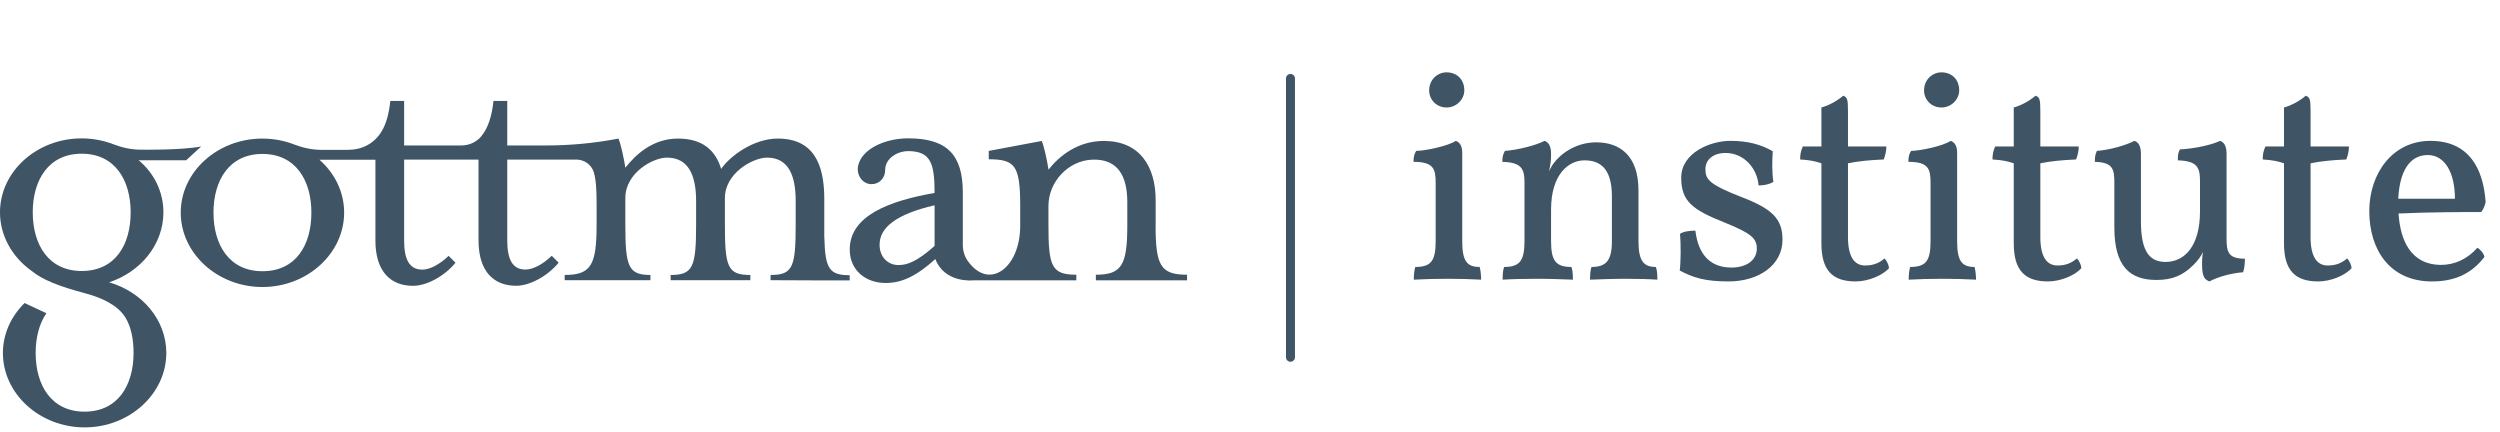
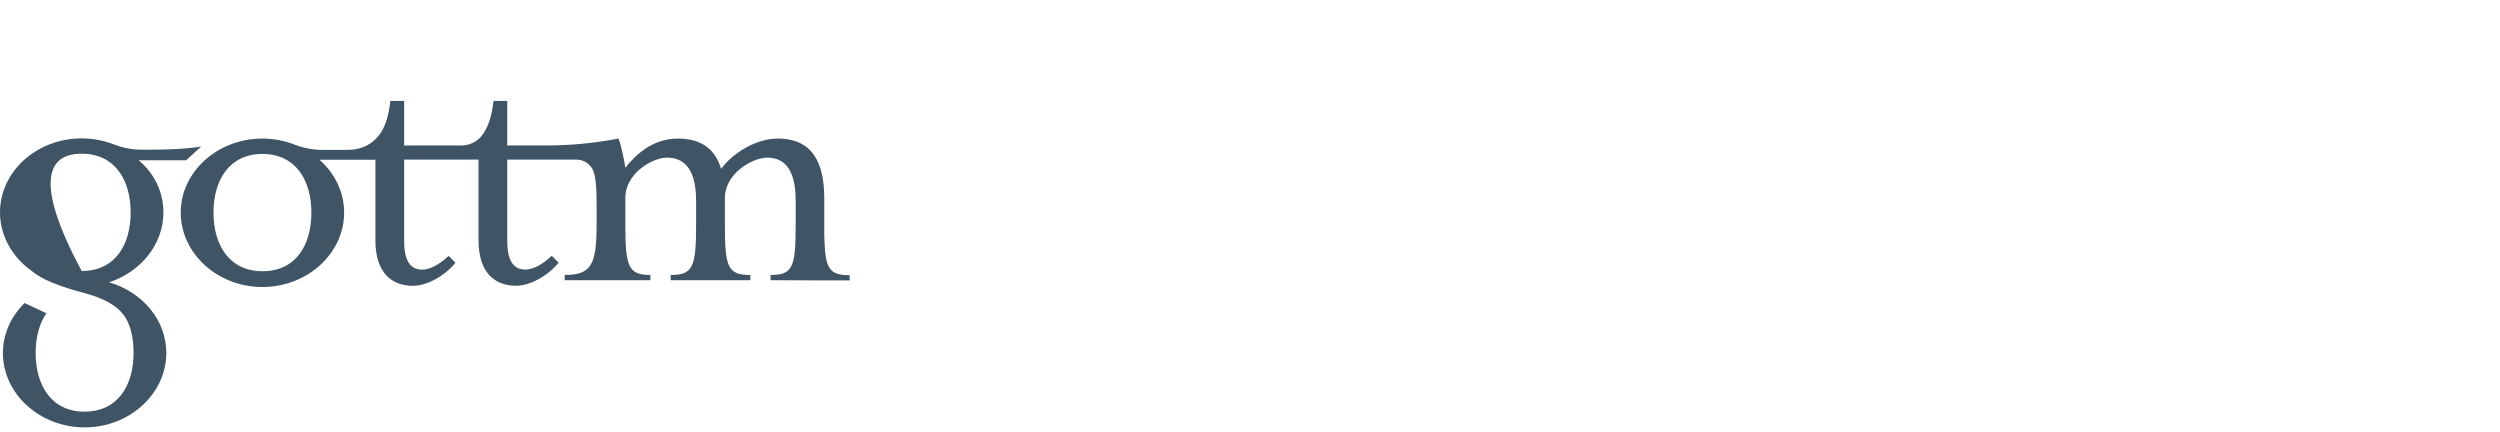
<svg xmlns="http://www.w3.org/2000/svg" width="278" height="48" viewBox="0 0 278 48" fill="none">
-   <path d="M12.114 31.401C15.631 30.252 18.171 27.19 18.171 23.613C18.171 21.309 17.115 19.224 15.42 17.825H20.698L22.374 16.287C20.098 16.722 15.644 16.643 15.644 16.643C14.608 16.643 13.592 16.419 12.629 16.049C11.54 15.627 10.339 15.389 9.085 15.389C4.091 15.383 0 19.072 0 23.613C0 25.837 0.99 27.87 2.58 29.361C2.58 29.361 2.613 29.394 2.659 29.434C2.969 29.718 3.306 29.982 3.655 30.226C5.265 31.513 8.083 32.226 9.666 32.668C11.25 33.11 13.044 33.876 13.928 35.282C14.595 36.351 14.852 37.763 14.852 39.255C14.852 42.852 13.097 45.776 9.409 45.776C5.72 45.776 3.965 42.852 3.965 39.255C3.965 37.545 4.355 36.001 5.16 34.833L2.732 33.698C1.247 35.163 0.323 37.11 0.323 39.248C0.323 43.789 4.414 47.525 9.409 47.525C14.403 47.525 18.494 43.789 18.494 39.248C18.494 35.559 15.796 32.437 12.107 31.388L12.114 31.401ZM9.085 30.134C5.397 30.134 3.642 27.21 3.642 23.613C3.642 20.016 5.397 17.092 9.085 17.092C12.774 17.092 14.529 20.016 14.529 23.613C14.529 27.21 12.82 30.134 9.085 30.134Z" fill="#3F5465" />
+   <path d="M12.114 31.401C15.631 30.252 18.171 27.19 18.171 23.613C18.171 21.309 17.115 19.224 15.42 17.825H20.698L22.374 16.287C20.098 16.722 15.644 16.643 15.644 16.643C14.608 16.643 13.592 16.419 12.629 16.049C11.54 15.627 10.339 15.389 9.085 15.389C4.091 15.383 0 19.072 0 23.613C0 25.837 0.99 27.87 2.58 29.361C2.58 29.361 2.613 29.394 2.659 29.434C2.969 29.718 3.306 29.982 3.655 30.226C5.265 31.513 8.083 32.226 9.666 32.668C11.25 33.11 13.044 33.876 13.928 35.282C14.595 36.351 14.852 37.763 14.852 39.255C14.852 42.852 13.097 45.776 9.409 45.776C5.72 45.776 3.965 42.852 3.965 39.255C3.965 37.545 4.355 36.001 5.16 34.833L2.732 33.698C1.247 35.163 0.323 37.11 0.323 39.248C0.323 43.789 4.414 47.525 9.409 47.525C14.403 47.525 18.494 43.789 18.494 39.248C18.494 35.559 15.796 32.437 12.107 31.388L12.114 31.401ZM9.085 30.134C3.642 20.016 5.397 17.092 9.085 17.092C12.774 17.092 14.529 20.016 14.529 23.613C14.529 27.21 12.82 30.134 9.085 30.134Z" fill="#3F5465" />
  <path d="M91.66 26.365V22.108C91.66 18.287 90.492 15.409 86.487 15.409C83.834 15.409 81.228 17.297 80.192 18.782C79.566 16.709 78.127 15.409 75.382 15.409C72.638 15.409 70.751 17.118 69.537 18.65C69.405 17.706 68.996 15.858 68.771 15.409L68.6 15.442C66.007 15.93 63.381 16.175 60.741 16.175H56.407V11.225H54.876C54.698 12.875 54.302 14.208 53.51 15.165C52.969 15.818 52.144 16.175 51.293 16.175H44.939V11.225H43.408C43.158 13.561 42.471 15.27 40.829 16.155C40.156 16.518 39.39 16.663 38.631 16.663H35.742C34.706 16.663 33.69 16.439 32.726 16.069C31.637 15.647 30.437 15.409 29.183 15.409C24.195 15.409 20.098 19.098 20.098 23.639C20.098 28.18 24.188 31.916 29.183 31.916C34.178 31.916 38.269 28.18 38.269 23.639C38.269 21.336 37.213 19.25 35.517 17.759H41.746V26.748C41.746 30.213 43.455 31.784 45.929 31.784C47.413 31.784 49.393 30.747 50.653 29.216L49.888 28.451C48.852 29.441 47.776 29.982 46.965 29.982C45.526 29.982 44.939 28.86 44.939 26.741V17.745H53.213V26.741C53.213 30.206 54.922 31.777 57.396 31.777C58.881 31.777 60.86 30.741 62.12 29.21L61.355 28.444C60.319 29.434 59.244 29.975 58.432 29.975C56.994 29.975 56.407 28.853 56.407 26.735V17.745H64.093C64.971 17.745 65.769 18.306 66.026 19.145C66.27 19.93 66.343 21.059 66.343 22.695V24.946C66.343 29.441 65.756 30.576 62.793 30.576V31.157H72.328V30.576C69.853 30.576 69.537 29.625 69.537 24.946V22.022C69.537 19.23 72.591 17.528 74.168 17.528C76.504 17.528 77.408 19.415 77.408 22.339V24.946C77.408 29.711 77.052 30.576 74.577 30.576V31.157H83.439V30.576C80.918 30.576 80.608 29.718 80.608 24.946V22.022C80.608 19.23 83.755 17.528 85.286 17.528C87.622 17.528 88.48 19.415 88.48 22.339V24.946C88.48 29.711 88.163 30.576 85.689 30.576V31.157L91.653 31.183H94.484V30.602C92.234 30.602 91.746 29.909 91.666 26.372L91.66 26.365ZM29.183 30.16C25.495 30.16 23.74 27.236 23.74 23.639C23.74 20.042 25.495 17.118 29.183 17.118C32.871 17.118 34.626 20.042 34.626 23.639C34.626 27.236 32.917 30.16 29.183 30.16Z" fill="#3F5465" />
-   <path d="M128.51 25.065V22.273C128.51 18.504 126.735 15.673 122.75 15.673C119.827 15.673 117.788 17.356 116.594 18.861C116.462 17.93 116.059 16.115 115.841 15.673L109.949 16.782V17.712C112.872 17.712 113.446 18.419 113.446 22.854V25.071C113.479 29.685 110.062 32.391 107.64 29.051C107.257 28.53 107.066 27.883 107.066 27.236V21.408C107.066 17.198 105.291 15.383 100.996 15.383C98.363 15.383 95.764 16.604 95.414 18.485C95.229 19.468 95.902 20.465 96.905 20.478C97.756 20.491 98.429 19.818 98.429 18.927C98.429 17.508 99.934 16.802 100.956 16.802C103.483 16.802 103.925 18.128 103.925 21.455C98.878 22.339 94.49 23.982 94.49 27.744C94.49 30.094 96.305 31.467 98.475 31.467C100.25 31.467 101.84 30.761 104.011 28.807C105.04 31.5 108.148 31.176 108.148 31.176H119.688V30.549C116.943 30.549 116.587 29.625 116.587 25.058V22.907C116.587 20.201 118.804 17.831 121.509 17.752C124.294 17.673 125.356 19.547 125.356 22.491V25.058C125.356 29.487 124.736 30.549 121.859 30.549V31.176H132V30.549C129.031 30.549 128.503 29.493 128.503 25.058L128.51 25.065ZM97.809 27.216C97.809 25.269 99.716 23.804 103.925 22.827V27.348C101.887 29.163 100.824 29.474 99.894 29.474C98.786 29.474 97.809 28.629 97.809 27.216Z" fill="#3F5465" />
-   <path d="M160.86 11.953C159.744 11.953 158.923 11.099 158.923 10.048C158.923 8.866 159.842 8.045 160.86 8.045C162.042 8.045 162.831 8.866 162.831 10.048C162.831 11.066 161.944 11.953 160.86 11.953ZM157.215 31.099C157.215 30.672 157.248 30.113 157.379 29.686C159.12 29.686 159.645 29.03 159.645 26.829V20.327C159.645 18.784 159.415 17.996 157.182 17.996C157.182 17.503 157.248 17.142 157.478 16.78C158.463 16.78 161.09 16.222 161.878 15.664C162.272 15.795 162.601 16.157 162.601 16.977V26.829C162.601 29.03 163.126 29.686 164.538 29.686C164.67 30.146 164.702 30.803 164.702 31.099C163.553 31.033 162.239 31 160.992 31C159.744 31 158.299 31.033 157.215 31.099ZM184.136 29.686C184.268 30.081 184.3 30.507 184.3 31.099C183.348 31.033 182.067 31 180.721 31C179.375 31 177.831 31.066 176.813 31.099C176.813 30.507 176.846 30.048 176.977 29.686C178.554 29.686 179.243 29.03 179.243 26.829V21.838C179.243 18.751 177.962 17.831 176.189 17.831C174.481 17.831 172.478 19.309 172.478 23.316V26.829C172.478 29.03 173.037 29.686 174.744 29.686C174.876 30.081 174.908 30.507 174.908 31.099C173.989 31.066 172.347 31 171 31C169.654 31 168.045 31.033 167.093 31.099C167.093 30.507 167.125 30.048 167.257 29.686C168.964 29.686 169.523 29.03 169.523 26.829V20.327C169.523 18.784 169.227 18.061 167.06 17.996C167.06 17.503 167.125 17.142 167.355 16.78C168.702 16.682 170.738 16.189 171.756 15.664C172.15 15.795 172.478 16.157 172.478 17.109C172.478 17.634 172.445 18.291 172.248 19.046C172.38 18.817 172.478 18.554 172.741 18.193C173.463 17.175 175.171 15.828 177.503 15.828C179.998 15.828 182.199 17.175 182.199 21.181V26.829C182.199 29.095 182.823 29.686 184.136 29.686ZM197.196 20.229C196.769 20.491 196.178 20.623 195.554 20.623C195.423 18.817 194.01 17.01 191.876 17.01C190.529 17.01 189.643 17.733 189.643 18.817C189.643 19.933 190.037 20.491 193.551 21.871C197.097 23.217 198.214 24.334 198.214 26.665C198.214 29.456 195.62 31.296 192.204 31.296C189.577 31.296 188.263 30.869 186.786 30.081C186.917 29.062 186.917 27.059 186.819 26.008C187.18 25.746 187.869 25.647 188.526 25.647C188.855 28.406 190.267 29.752 192.533 29.752C194.306 29.752 195.357 28.865 195.357 27.65C195.357 26.501 194.733 25.943 191.81 24.761C188.263 23.348 186.95 22.429 186.95 19.769C186.95 16.977 190.201 15.664 192.401 15.664C194.372 15.664 195.784 16.058 197.13 16.813C197.064 17.864 197.032 19.079 197.196 20.229ZM206.349 31.296C203.755 31.296 202.54 30.048 202.54 27.059V18.16C201.883 17.93 201.259 17.799 200.176 17.733C200.176 17.175 200.241 16.813 200.471 16.288H202.54V11.953C203.394 11.723 204.313 11.198 204.97 10.639C205.397 10.837 205.495 10.968 205.495 12.347V16.288H209.765C209.765 16.715 209.666 17.24 209.469 17.733C207.893 17.799 206.579 17.93 205.495 18.16V26.37C205.495 28.57 206.218 29.522 207.4 29.522C208.32 29.522 208.944 29.259 209.568 28.734C209.83 29.03 210.027 29.456 210.06 29.818C209.338 30.639 207.729 31.296 206.349 31.296ZM215.892 11.953C214.775 11.953 213.954 11.099 213.954 10.048C213.954 8.866 214.874 8.045 215.892 8.045C217.074 8.045 217.862 8.866 217.862 10.048C217.862 11.066 216.976 11.953 215.892 11.953ZM212.247 31.099C212.247 30.672 212.28 30.113 212.411 29.686C214.152 29.686 214.677 29.03 214.677 26.829V20.327C214.677 18.784 214.447 17.996 212.214 17.996C212.214 17.503 212.28 17.142 212.51 16.78C213.495 16.78 216.122 16.222 216.91 15.664C217.304 15.795 217.633 16.157 217.633 16.977V26.829C217.633 29.03 218.158 29.686 219.57 29.686C219.701 30.146 219.734 30.803 219.734 31.099C218.585 31.033 217.271 31 216.023 31C214.775 31 213.331 31.033 212.247 31.099ZM227.74 31.296C225.146 31.296 223.93 30.048 223.93 27.059V18.16C223.274 17.93 222.65 17.799 221.566 17.733C221.566 17.175 221.632 16.813 221.862 16.288H223.93V11.953C224.784 11.723 225.704 11.198 226.361 10.639C226.788 10.837 226.886 10.968 226.886 12.347V16.288H231.155C231.155 16.715 231.057 17.24 230.86 17.733C229.283 17.799 227.97 17.93 226.886 18.16V26.37C226.886 28.57 227.609 29.522 228.791 29.522C229.71 29.522 230.334 29.259 230.958 28.734C231.221 29.03 231.418 29.456 231.451 29.818C230.728 30.639 229.119 31.296 227.74 31.296ZM247.594 26.534C247.594 28.077 247.824 28.767 249.63 28.767C249.63 29.227 249.597 29.818 249.433 30.277C248.349 30.343 246.707 30.737 245.689 31.296C245.23 31.099 244.868 30.901 244.868 29.391C244.868 29.095 244.868 28.668 244.967 28.012C244.737 28.537 244.376 28.997 243.916 29.456C242.767 30.606 241.585 31.131 239.811 31.131C236.856 31.131 235.115 29.654 235.115 25.286V20.327C235.115 18.784 234.951 18.061 232.948 17.996C232.948 17.503 232.981 17.175 233.178 16.78C234.524 16.682 236.33 16.189 237.348 15.664C237.742 15.795 238.071 16.157 238.071 17.109V24.564C238.071 27.519 238.76 29.128 240.796 29.128C242.964 29.128 244.639 27.322 244.639 23.513V20.163C244.639 18.619 244.343 17.897 242.176 17.831C242.176 17.339 242.176 17.01 242.406 16.616C244.113 16.518 245.887 16.124 246.872 15.664C247.266 15.795 247.594 16.157 247.594 17.109V26.534ZM257.789 31.296C255.195 31.296 253.98 30.048 253.98 27.059V18.16C253.323 17.93 252.699 17.799 251.615 17.733C251.615 17.175 251.681 16.813 251.911 16.288H253.98V11.953C254.834 11.723 255.753 11.198 256.41 10.639C256.837 10.837 256.935 10.968 256.935 12.347V16.288H261.205C261.205 16.715 261.106 17.24 260.909 17.733C259.333 17.799 258.019 17.93 256.935 18.16V26.37C256.935 28.57 257.658 29.522 258.84 29.522C259.76 29.522 260.384 29.259 261.008 28.734C261.27 29.03 261.467 29.456 261.5 29.818C260.778 30.639 259.169 31.296 257.789 31.296ZM275.484 27.552C275.845 27.749 276.206 28.209 276.272 28.57C274.761 30.54 272.824 31.296 270.427 31.296C265.763 31.296 263.465 27.782 263.465 23.48C263.465 19.276 266.059 15.664 270.262 15.664C274.531 15.664 276.141 18.718 276.403 22.462C276.305 22.922 276.141 23.283 275.911 23.578C274.531 23.578 270.131 23.578 266.716 23.742C266.913 26.665 268.029 29.456 271.477 29.456C272.922 29.456 274.4 28.8 275.484 27.552ZM269.967 17.24C268.456 17.24 266.88 18.291 266.683 22.101H272.988C272.988 19.211 271.871 17.24 269.967 17.24Z" fill="#3F5465" />
-   <line x1="143.5" y1="39.725" x2="143.5" y2="8.725" stroke="#3F5465" stroke-linecap="round" />
</svg>